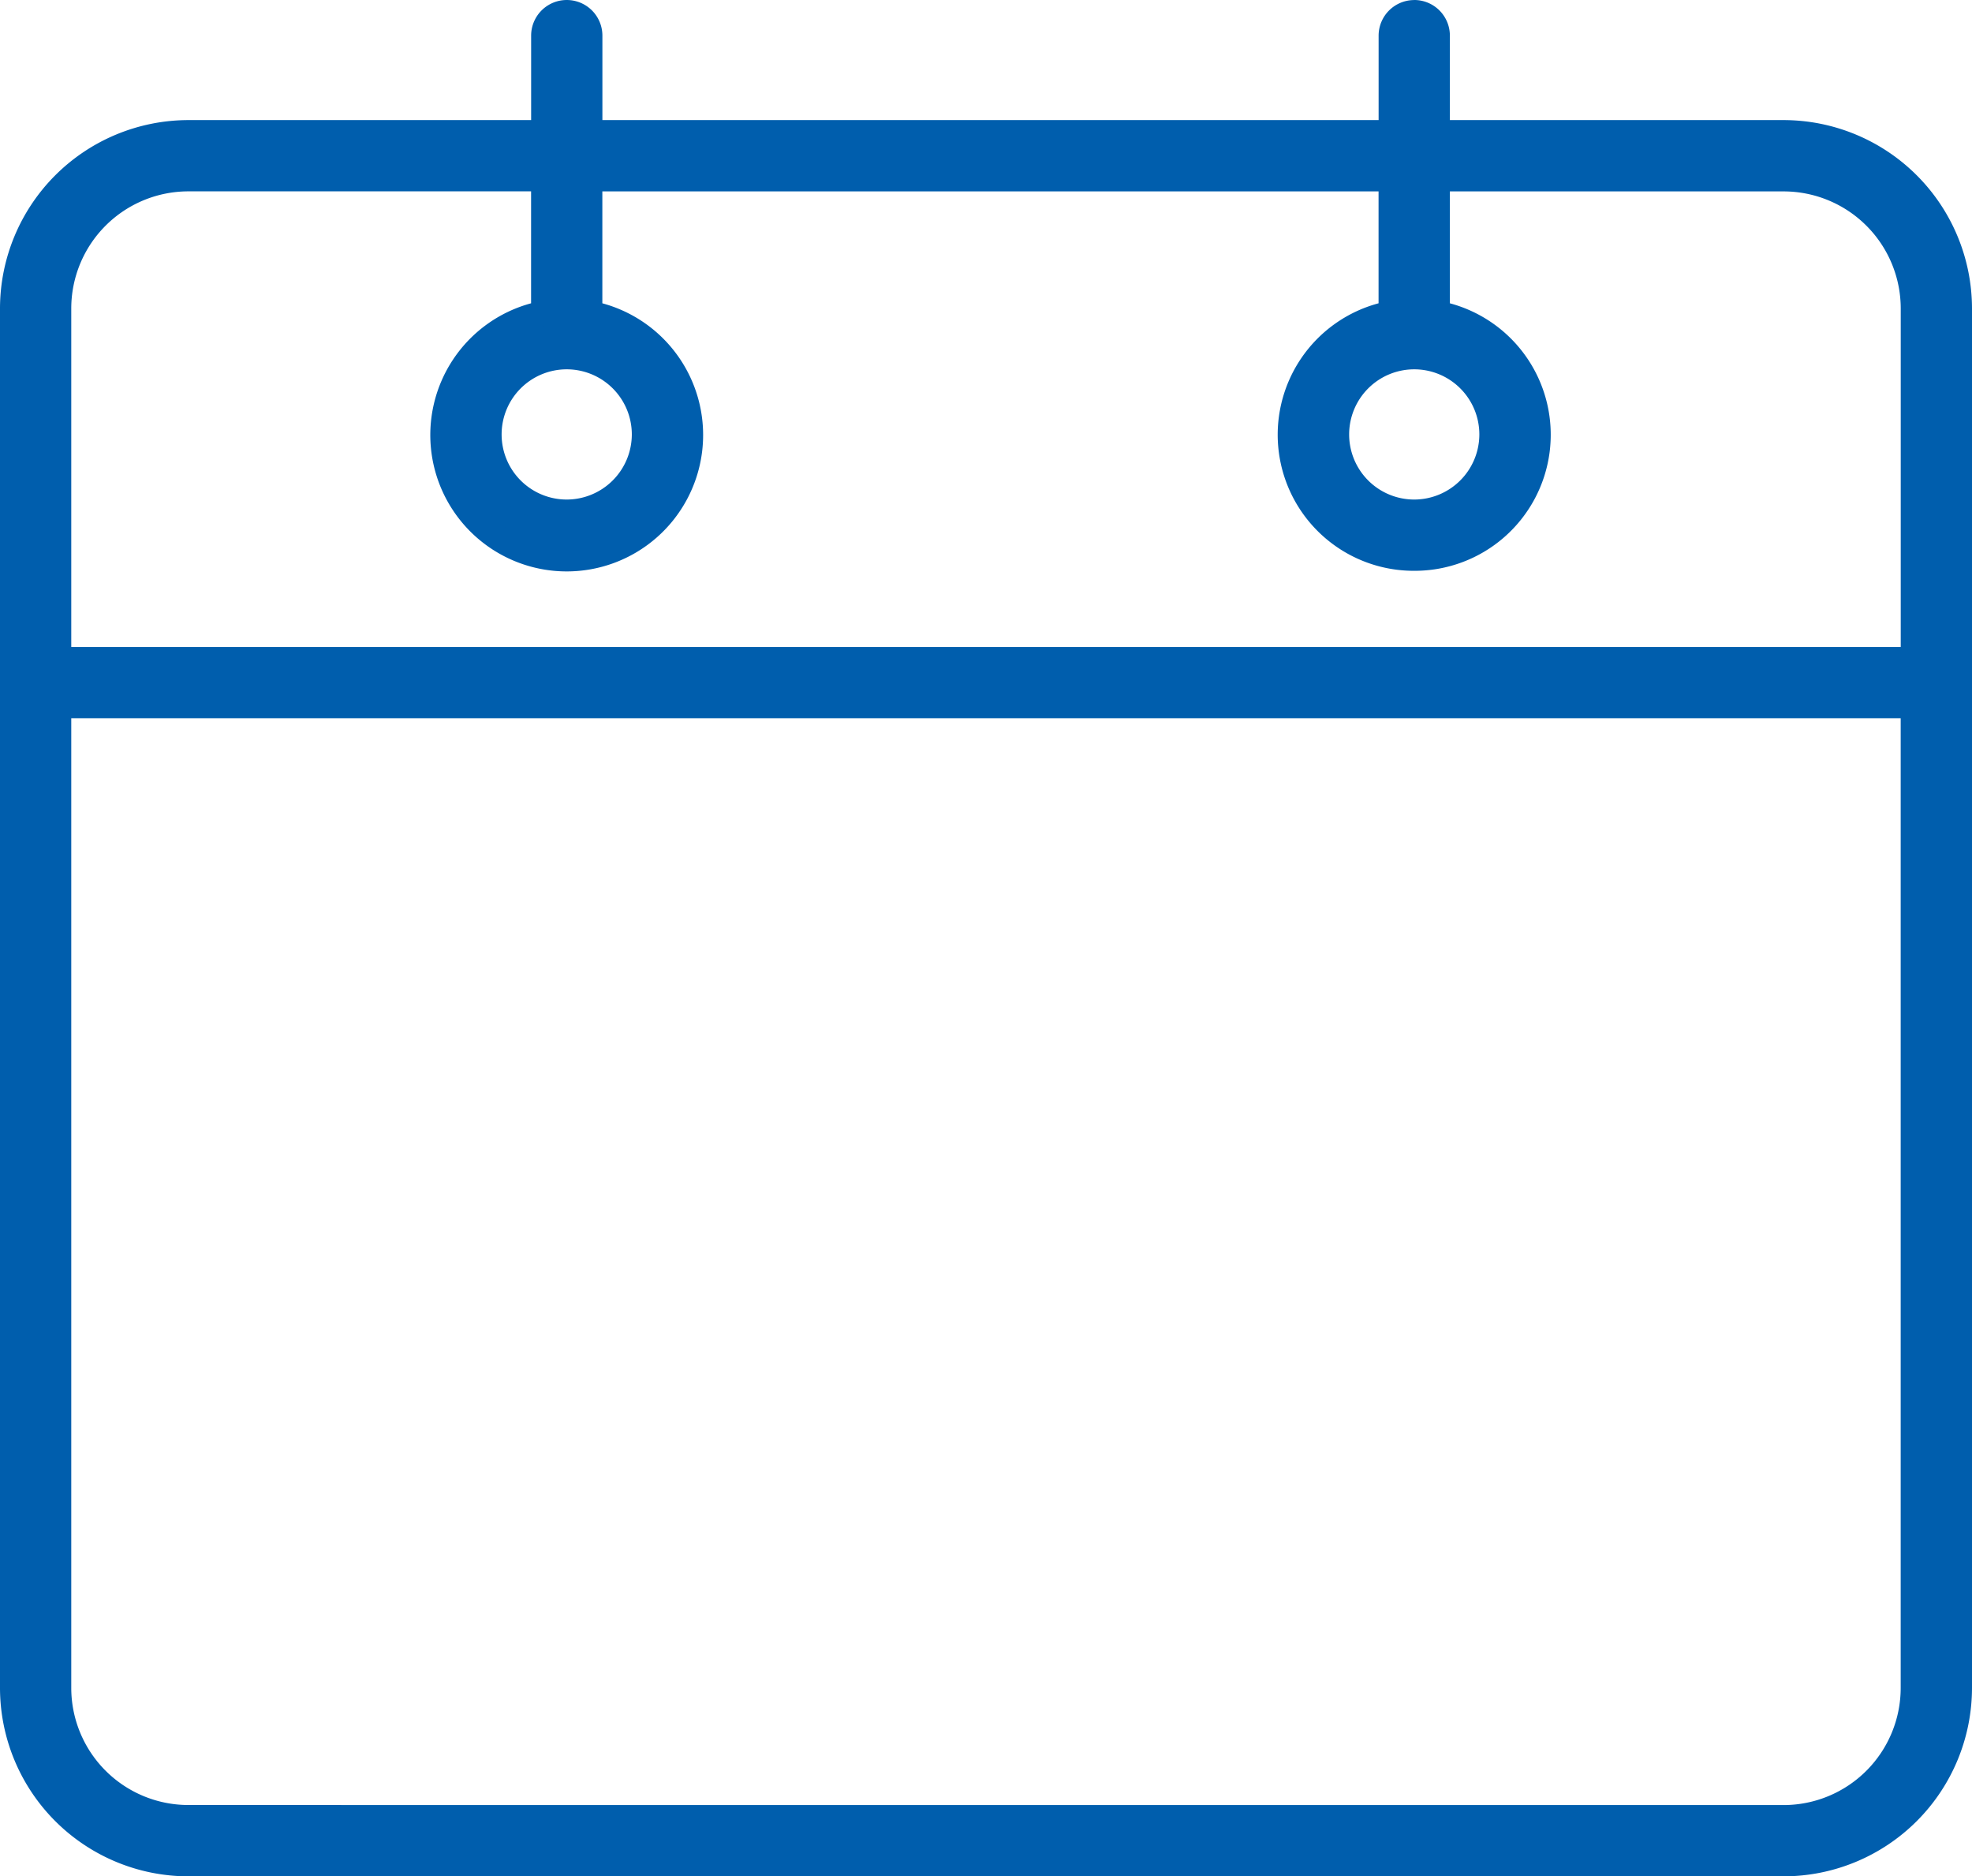
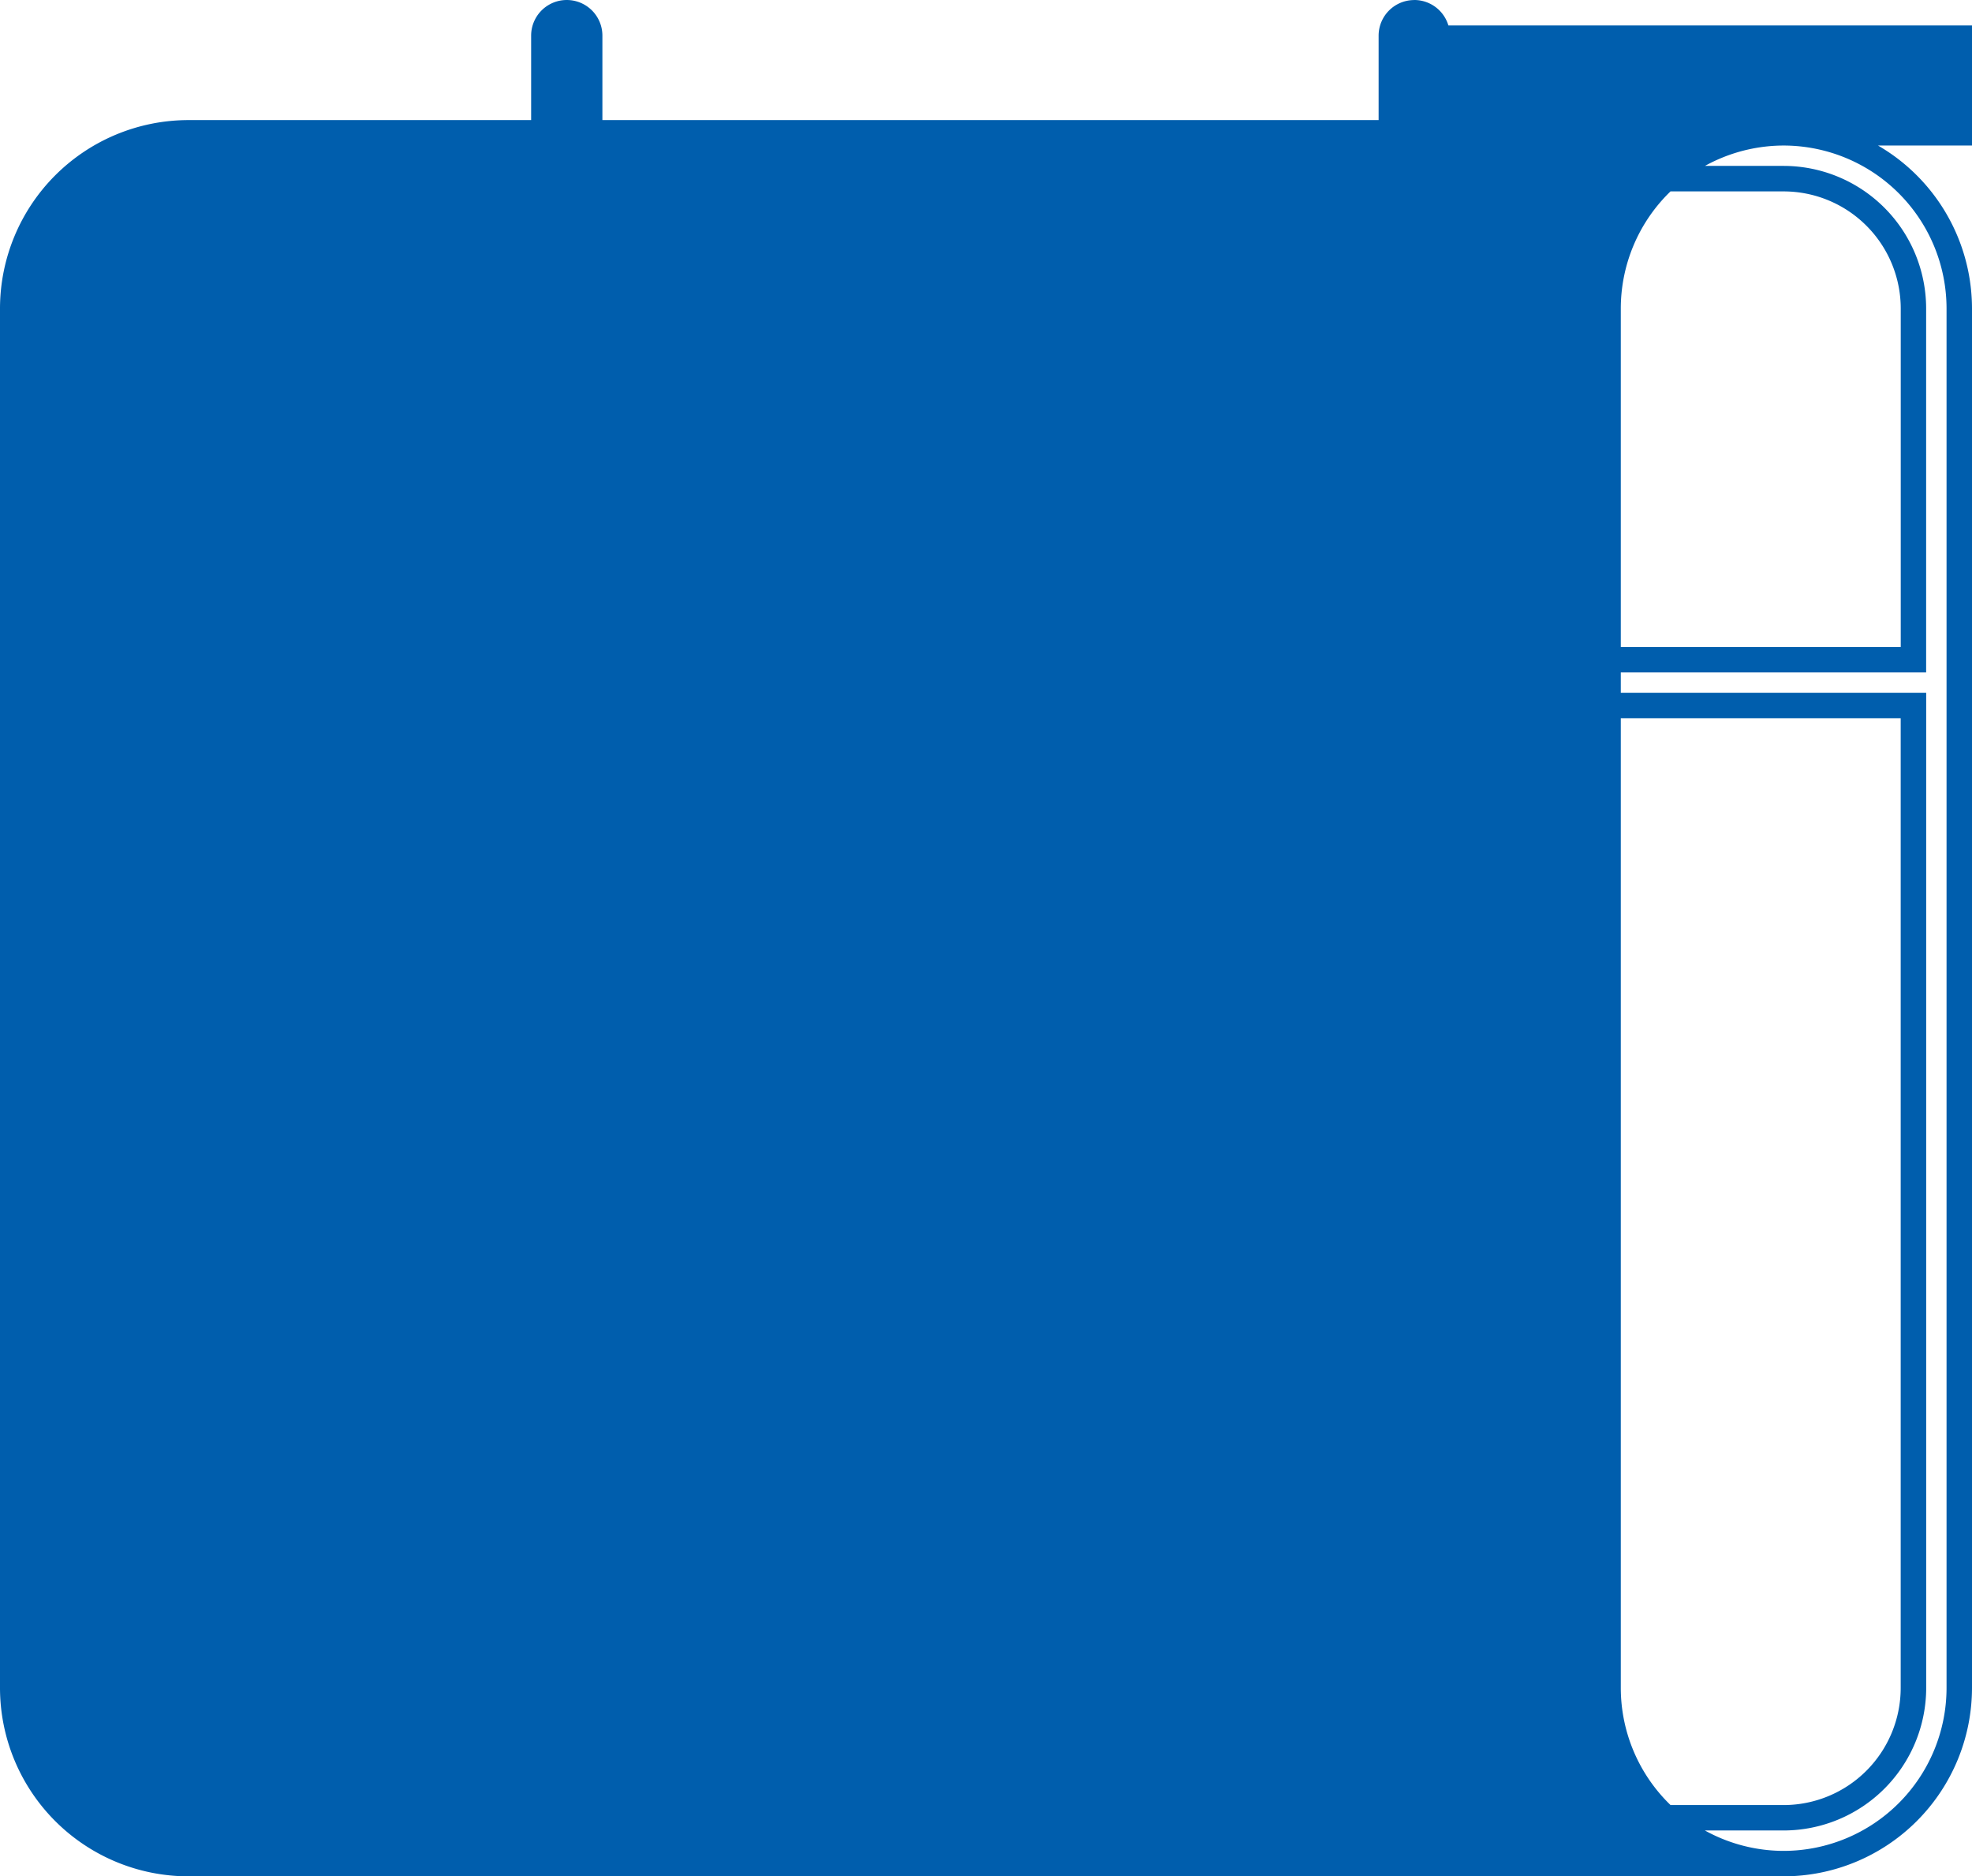
<svg xmlns="http://www.w3.org/2000/svg" id="Layer_1" data-name="Layer 1" width="38.743" height="36.859" viewBox="0 0 38.743 36.859">
  <defs>
    <style>
      .cls-1 {
        fill: #005ead;
      }
    </style>
  </defs>
  <g>
-     <path class="cls-1" d="M4.289,38.419a3.454,3.454,0,0,1-3.45-3.45V7.87a3.454,3.454,0,0,1,3.45-3.45h6.984V2.51a.45.45,0,0,1,.9,0V4.419h15.75V2.51a.45.45,0,0,1,.9,0V4.419h6.808A3.454,3.454,0,0,1,39.082,7.87V34.969a3.454,3.454,0,0,1-3.45,3.45Zm-2.55-3.45a2.553,2.553,0,0,0,2.55,2.55H35.632a2.552,2.552,0,0,0,2.55-2.55V15.669H1.739ZM4.289,5.32a2.553,2.553,0,0,0-2.55,2.55v6.899H38.182V7.87a2.553,2.553,0,0,0-2.55-2.55H28.824V7.959l.185.05a2.431,2.431,0,1,1-1.27 0l.185-.05V5.32h-15.75V7.959l.185.05a2.429,2.429,0,1,1-1.27-0l.185-.05V5.32ZM28.374,8.814a1.53,1.53,0,1,0,1.529,1.53A1.531,1.531,0,0,0,28.374,8.814Zm-16.651,0a1.53,1.53,0,1,0,1.529,1.53A1.531,1.531,0,0,0,11.723,8.814Z" transform="translate(-0.589 -1.81)" />
-     <path class="cls-1" d="M28.374,2.31a.2.2,0,0,1,.2.2V4.669h7.058a3.204,3.204,0,0,1,3.2,3.2V34.969a3.204,3.204,0,0,1-3.2,3.2H4.289a3.204,3.204,0,0,1-3.2-3.2V7.869a3.204,3.204,0,0,1,3.2-3.2h7.234V2.51a.2.2,0,0,1,.4,0V4.669h16.25V2.51a.2.2,0,0,1,.2-.2M28.374,12.523a2.173,2.173,0,0,1-.569-4.272l.369-.1V5.07h-16.25V8.151l.369.1a2.18,2.18,0,1,1-1.138-0l.369-.1V5.07H4.289a2.803,2.803,0,0,0-2.8,2.8v7.149H38.431V7.869a2.803,2.803,0,0,0-2.8-2.8H28.574V8.15l.369.1a2.173,2.173,0,0,1-.569,4.272m0-.4a1.779,1.779,0,1,0-1.78-1.779A1.781,1.781,0,0,0,28.374,12.123m-16.651,0a1.779,1.779,0,1,0-1.78-1.779A1.781,1.781,0,0,0,11.723,12.123M4.289,37.768H35.632a2.803,2.803,0,0,0,2.8-2.8V15.419H1.489v19.55a2.803,2.803,0,0,0,2.8,2.8m24.085-35.958a.7.7,0,0,0-.7.7V4.169h-15.25V2.51a.7.7,0,0,0-1.4,0V4.169H4.289A3.705,3.705,0,0,0,.589,7.869V34.969a3.705,3.705,0,0,0,3.7,3.7H35.632a3.705,3.705,0,0,0,3.7-3.7V7.869a3.705,3.705,0,0,0-3.7-3.7H29.074V2.51a.7.7,0,0,0-.7-.7ZM28.374,13.023a2.673,2.673,0,0,0,.7-5.255V5.57h6.558a2.302,2.302,0,0,1,2.3,2.3v6.649H1.989V7.869a2.302,2.302,0,0,1,2.3-2.3h6.734V7.768a2.68,2.68,0,1,0,1.4 0V5.57h15.25V7.768a2.673,2.673,0,0,0,.7,5.255Zm0-1.4a1.279,1.279,0,1,1,1.279-1.279A1.281,1.281,0,0,1,28.374,11.623Zm-16.651,0a1.279,1.279,0,1,1,1.279-1.279A1.281,1.281,0,0,1,11.723,11.623ZM4.289,37.268a2.302,2.302,0,0,1-2.3-2.3V15.919H37.931v19.05a2.302,2.302,0,0,1-2.3,2.3Z" transform="translate(-0.589 -1.81)" />
+     <path class="cls-1" d="M28.374,2.31a.2.2,0,0,1,.2.2V4.669h7.058a3.204,3.204,0,0,1,3.2,3.2V34.969a3.204,3.204,0,0,1-3.2,3.2a3.204,3.204,0,0,1-3.2-3.2V7.869a3.204,3.204,0,0,1,3.2-3.2h7.234V2.51a.2.2,0,0,1,.4,0V4.669h16.25V2.51a.2.2,0,0,1,.2-.2M28.374,12.523a2.173,2.173,0,0,1-.569-4.272l.369-.1V5.07h-16.25V8.151l.369.1a2.18,2.18,0,1,1-1.138-0l.369-.1V5.07H4.289a2.803,2.803,0,0,0-2.8,2.8v7.149H38.431V7.869a2.803,2.803,0,0,0-2.8-2.8H28.574V8.15l.369.1a2.173,2.173,0,0,1-.569,4.272m0-.4a1.779,1.779,0,1,0-1.78-1.779A1.781,1.781,0,0,0,28.374,12.123m-16.651,0a1.779,1.779,0,1,0-1.78-1.779A1.781,1.781,0,0,0,11.723,12.123M4.289,37.768H35.632a2.803,2.803,0,0,0,2.8-2.8V15.419H1.489v19.55a2.803,2.803,0,0,0,2.8,2.8m24.085-35.958a.7.7,0,0,0-.7.7V4.169h-15.25V2.51a.7.7,0,0,0-1.4,0V4.169H4.289A3.705,3.705,0,0,0,.589,7.869V34.969a3.705,3.705,0,0,0,3.7,3.7H35.632a3.705,3.705,0,0,0,3.7-3.7V7.869a3.705,3.705,0,0,0-3.7-3.7H29.074V2.51a.7.7,0,0,0-.7-.7ZM28.374,13.023a2.673,2.673,0,0,0,.7-5.255V5.57h6.558a2.302,2.302,0,0,1,2.3,2.3v6.649H1.989V7.869a2.302,2.302,0,0,1,2.3-2.3h6.734V7.768a2.68,2.68,0,1,0,1.4 0V5.57h15.25V7.768a2.673,2.673,0,0,0,.7,5.255Zm0-1.4a1.279,1.279,0,1,1,1.279-1.279A1.281,1.281,0,0,1,28.374,11.623Zm-16.651,0a1.279,1.279,0,1,1,1.279-1.279A1.281,1.281,0,0,1,11.723,11.623ZM4.289,37.268a2.302,2.302,0,0,1-2.3-2.3V15.919H37.931v19.05a2.302,2.302,0,0,1-2.3,2.3Z" transform="translate(-0.589 -1.81)" />
  </g>
</svg>